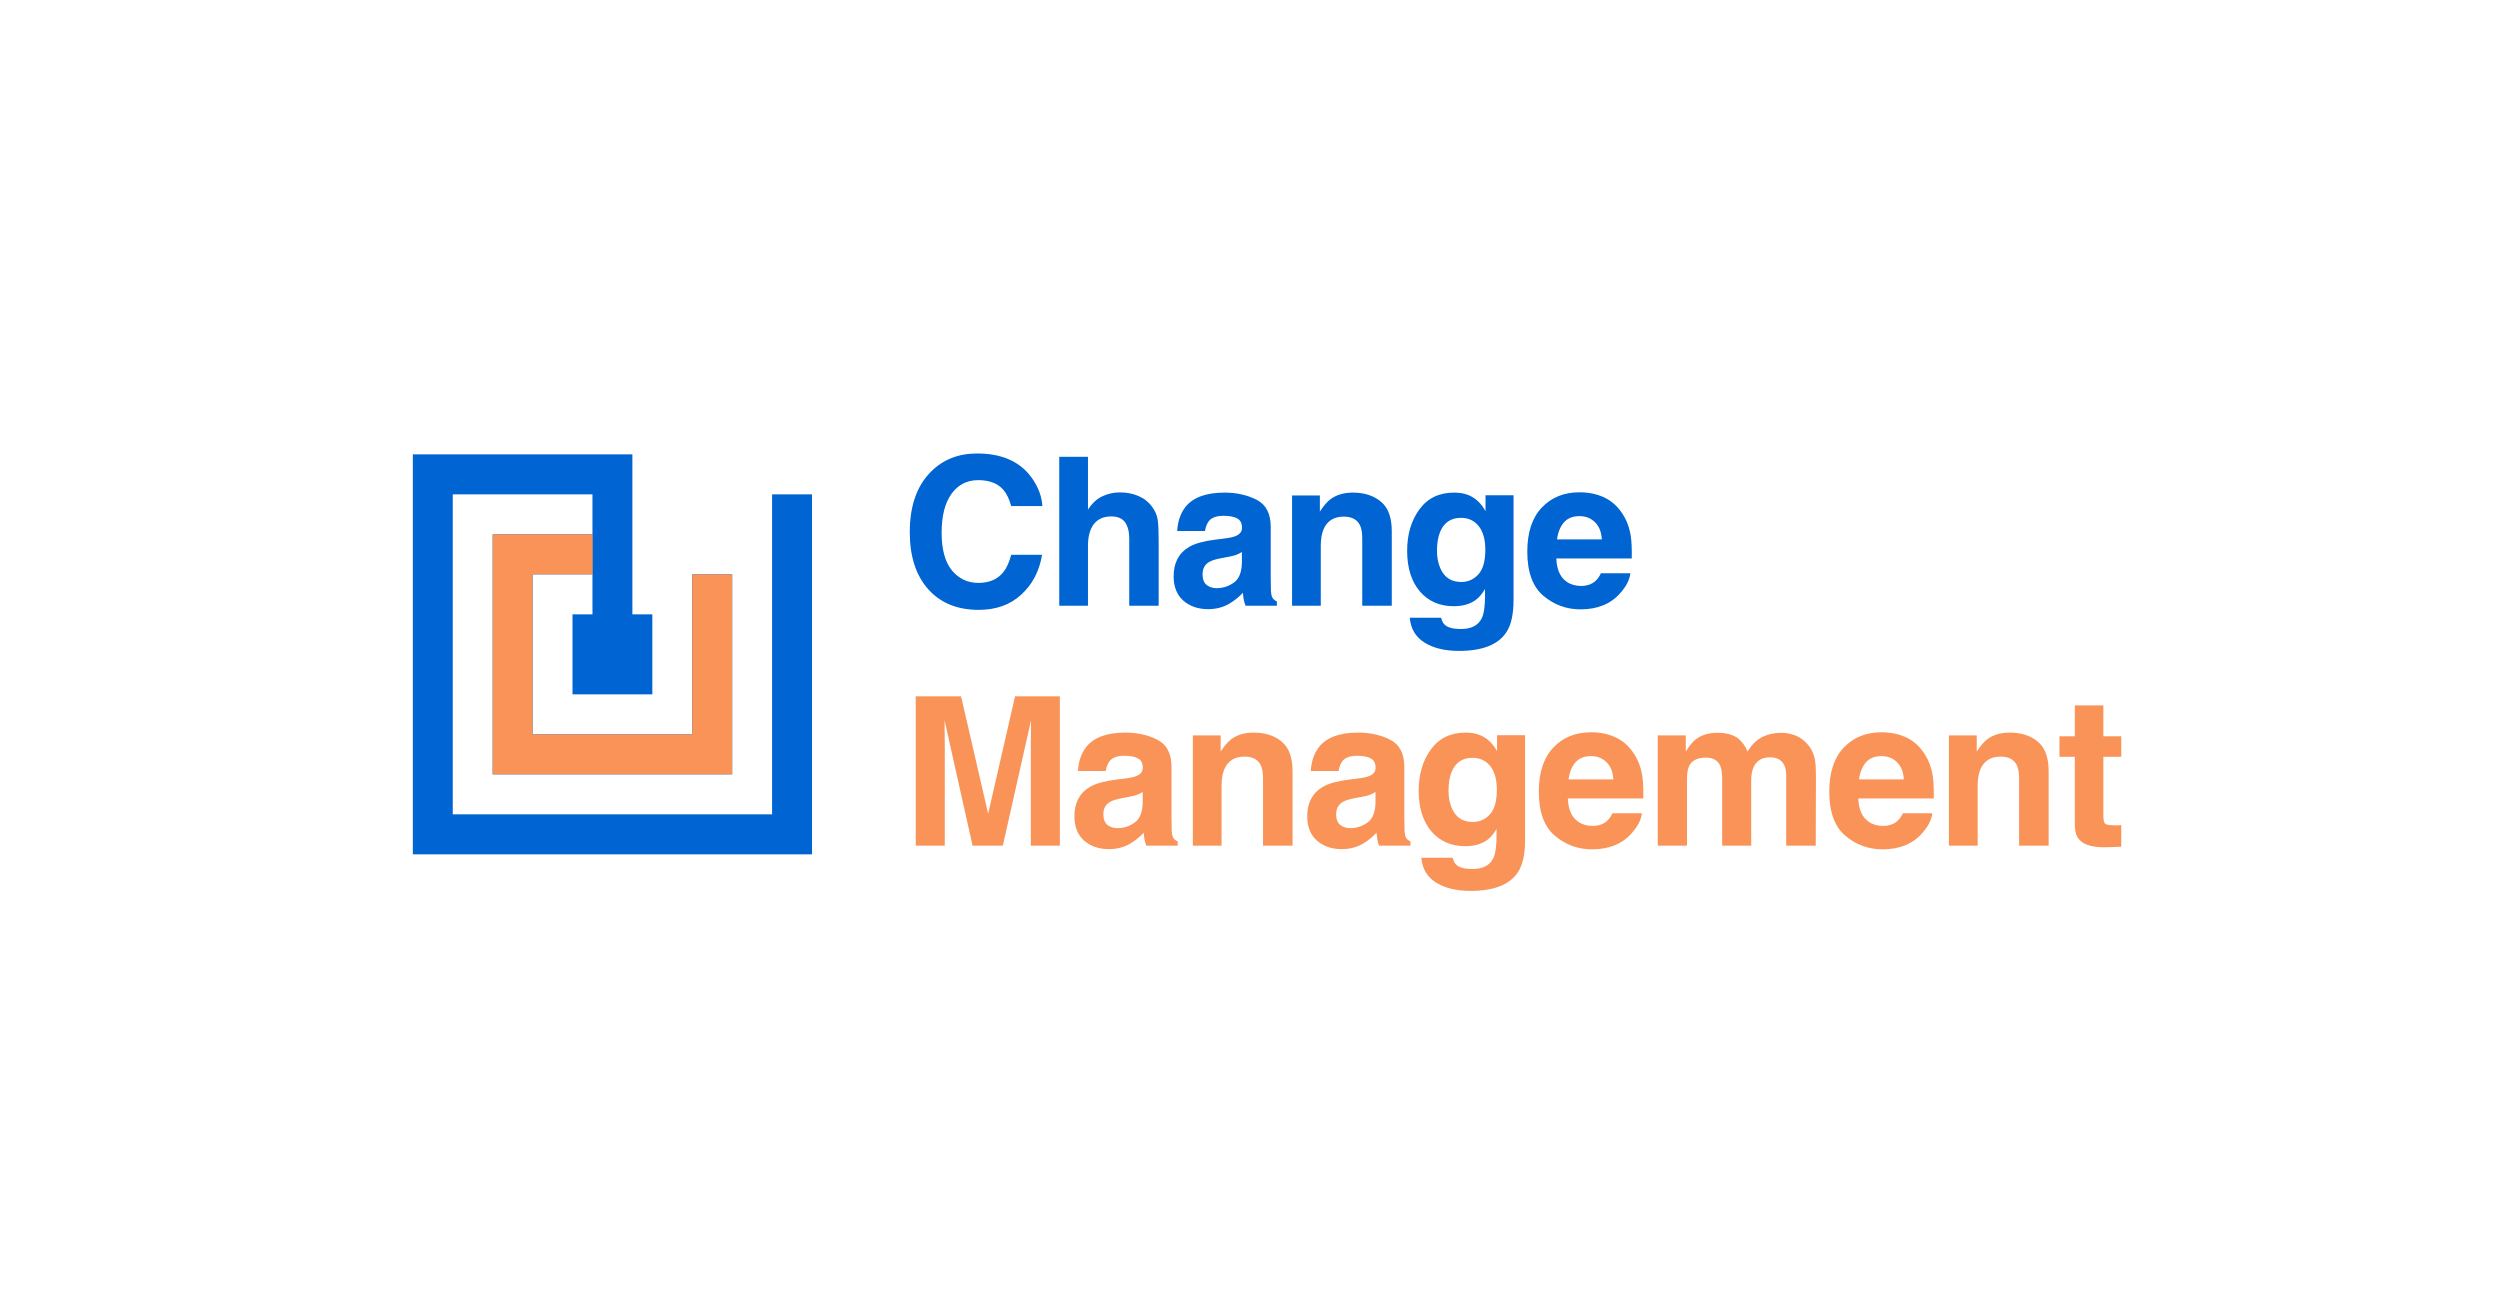
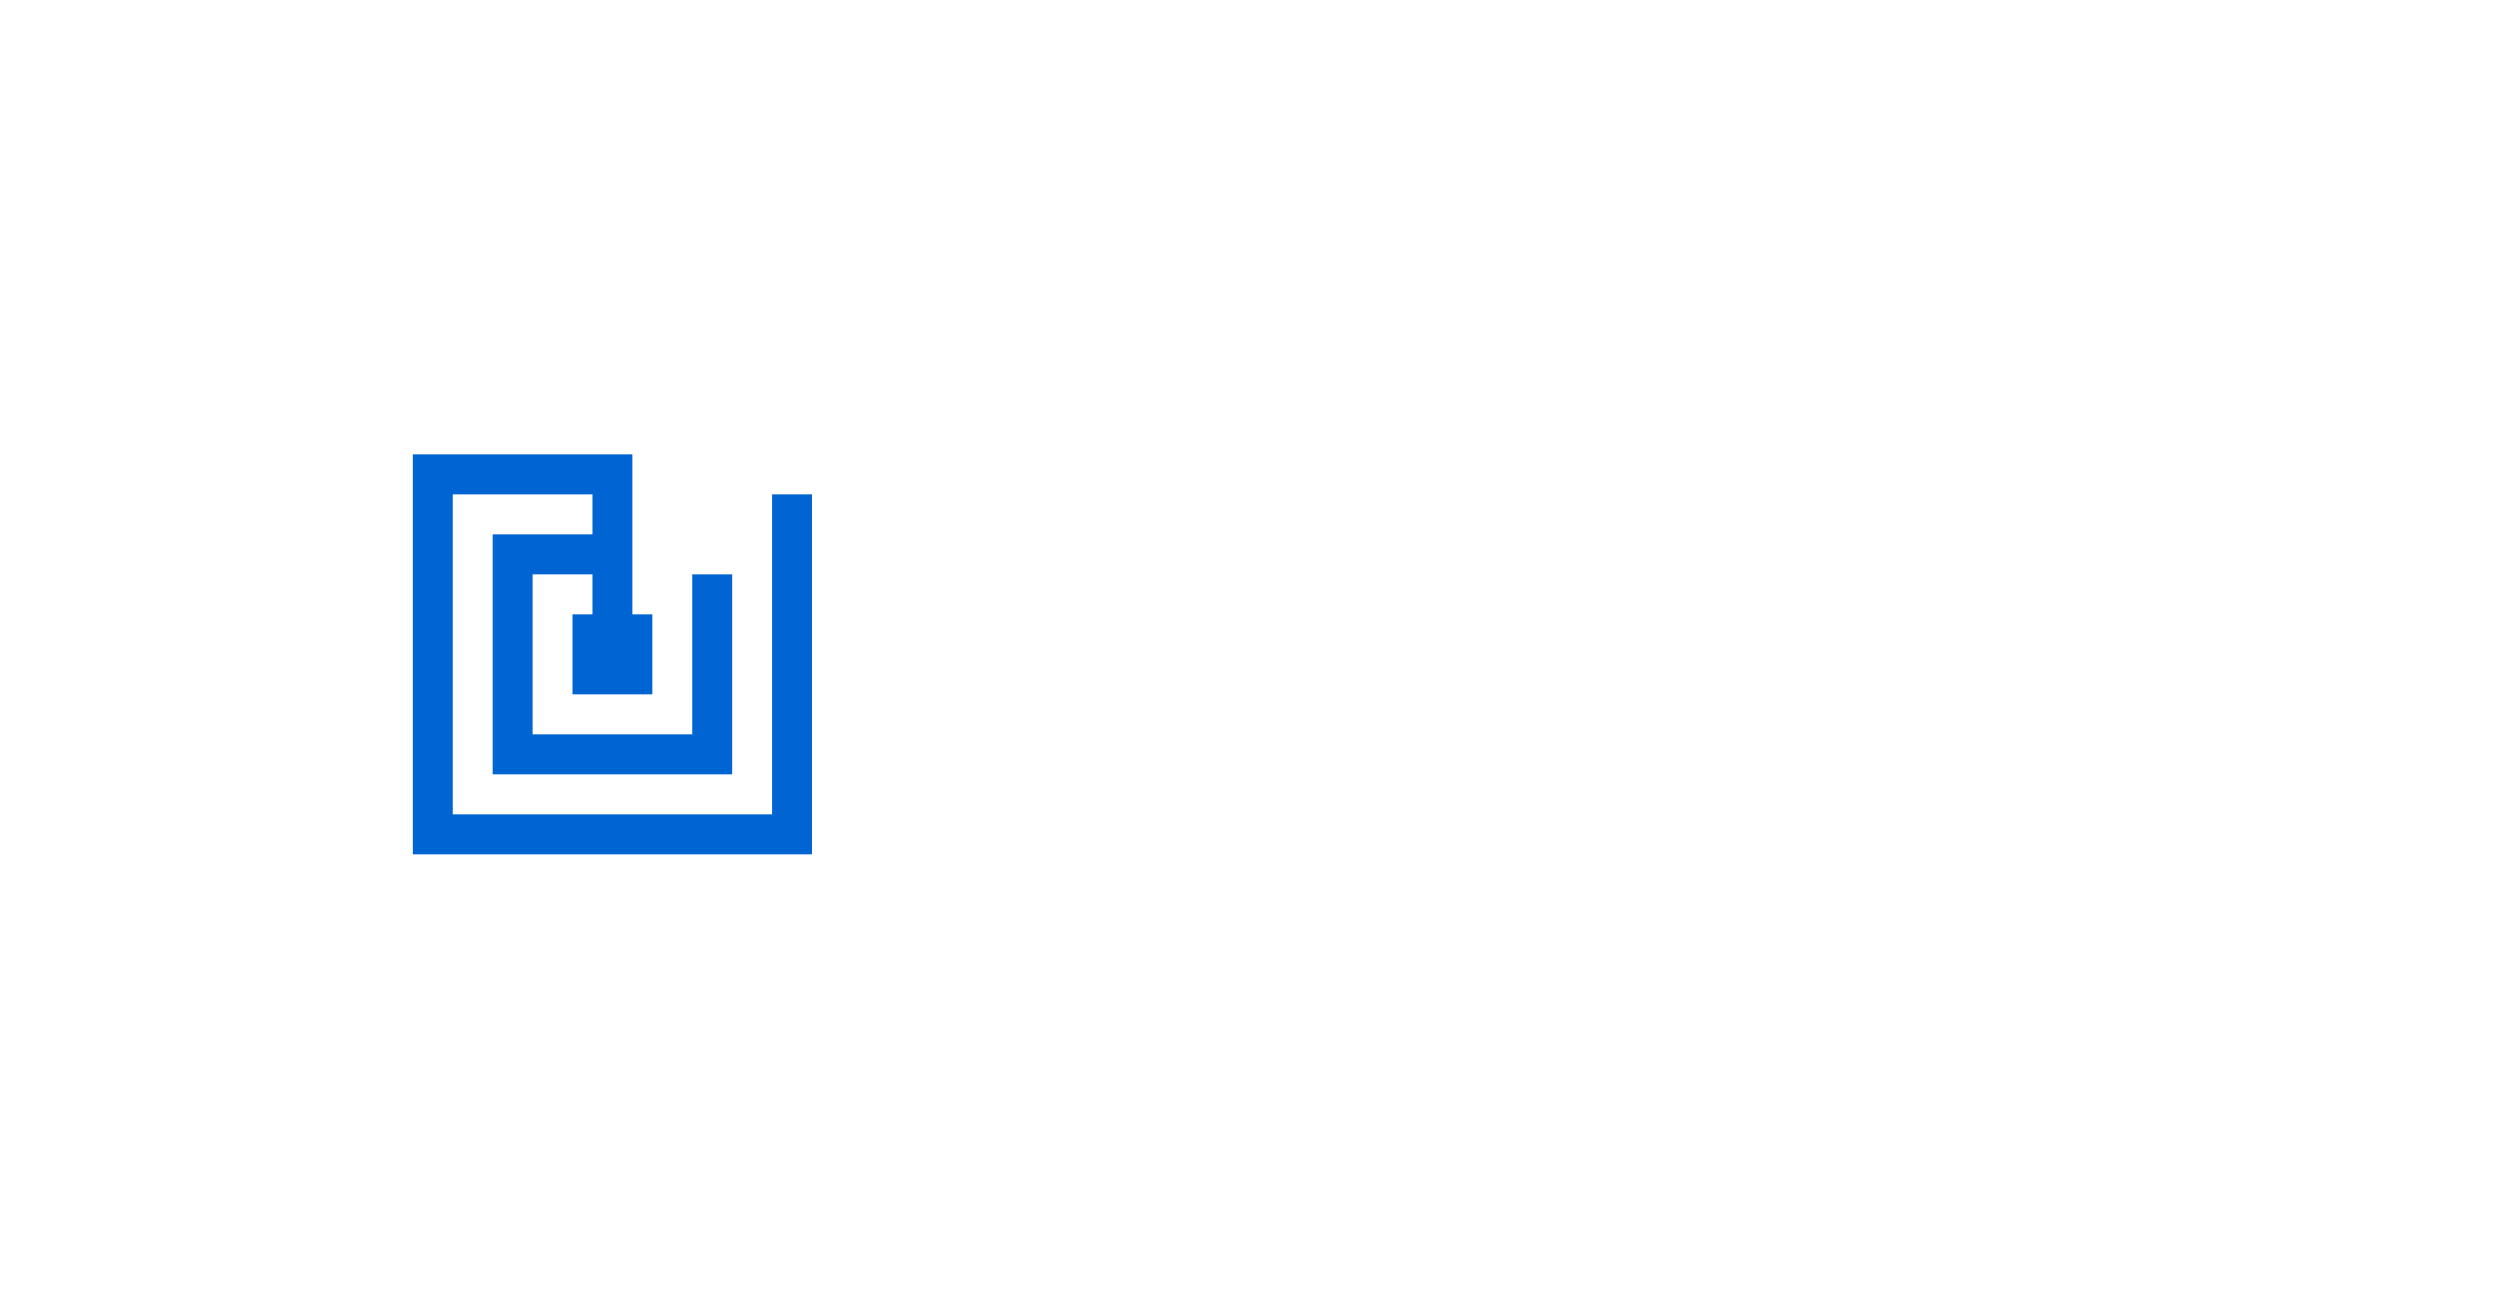
<svg xmlns="http://www.w3.org/2000/svg" width="724" height="380" viewBox="0 0 724 380" fill="none">
  <path d="M171.578 131.583H119.56V247.417H235.156V143.166H223.596V235.833H131.119V143.166H171.578V154.75H142.679V224.25H212.037V166.333H200.477V212.666H154.239V166.333H171.578V177.916H165.798V201.083H188.918V177.916H183.138V131.583H171.578Z" fill="#0064D2" />
-   <path fill-rule="evenodd" clip-rule="evenodd" d="M171.641 154.75H171.578L142.679 154.75V224.25H212.037V166.333H200.477V212.667H154.239V166.333H171.578V166.49H171.641V154.75Z" fill="#F99358" />
-   <path d="M263.47 154.134C263.47 146.581 265.49 140.76 269.533 136.671C273.048 133.11 277.519 131.329 282.947 131.329C290.211 131.329 295.522 133.716 298.881 138.49C300.735 141.171 301.732 143.861 301.869 146.562H292.847C292.262 144.488 291.51 142.922 290.591 141.866C288.951 139.987 286.521 139.048 283.298 139.048C280.018 139.048 277.431 140.379 275.537 143.04C273.643 145.681 272.696 149.428 272.696 154.281C272.696 159.133 273.691 162.772 275.683 165.199C277.695 167.605 280.243 168.809 283.328 168.809C286.492 168.809 288.902 167.772 290.562 165.698C291.48 164.582 292.242 162.909 292.847 160.679H301.78C301 165.394 298.998 169.229 295.776 172.184C292.574 175.138 288.464 176.616 283.446 176.616C277.235 176.616 272.354 174.62 268.8 170.628C265.247 166.617 263.47 161.119 263.47 154.134ZM324.302 142.599C326.275 142.599 328.062 142.942 329.662 143.627C331.283 144.311 332.611 145.358 333.646 146.767C334.525 147.961 335.062 149.193 335.257 150.465C335.452 151.717 335.549 153.772 335.549 156.629V175.412H327.027V155.953C327.027 154.232 326.733 152.842 326.148 151.786C325.387 150.299 323.941 149.555 321.813 149.555C319.606 149.555 317.927 150.299 316.775 151.786C315.643 153.253 315.077 155.357 315.077 158.096V175.412H306.758V132.298H315.077V147.589C316.287 145.73 317.683 144.439 319.264 143.715C320.866 142.971 322.545 142.599 324.302 142.599ZM359.653 159.857C359.126 160.19 358.589 160.464 358.043 160.679C357.515 160.874 356.783 161.06 355.846 161.236L353.971 161.589C352.214 161.902 350.954 162.283 350.193 162.733C348.905 163.496 348.26 164.68 348.26 166.285C348.26 167.713 348.651 168.75 349.431 169.396C350.232 170.022 351.199 170.335 352.331 170.335C354.128 170.335 355.778 169.806 357.281 168.75C358.804 167.693 359.595 165.766 359.653 162.968V159.857ZM354.586 155.953C356.129 155.758 357.232 155.513 357.896 155.22C359.087 154.711 359.683 153.919 359.683 152.842C359.683 151.531 359.224 150.631 358.306 150.142C357.408 149.634 356.08 149.379 354.323 149.379C352.351 149.379 350.954 149.868 350.134 150.847C349.548 151.571 349.159 152.549 348.963 153.782H340.908C341.084 150.984 341.865 148.685 343.251 146.884C345.458 144.067 349.246 142.658 354.615 142.658C358.111 142.658 361.216 143.353 363.93 144.742C366.644 146.131 368.001 148.753 368.001 152.608V167.282C368.001 168.3 368.021 169.533 368.059 170.98C368.119 172.076 368.284 172.82 368.557 173.211C368.831 173.602 369.241 173.925 369.788 174.18V175.412H360.708C360.454 174.767 360.278 174.16 360.181 173.593C360.083 173.025 360.005 172.379 359.946 171.656C358.795 172.908 357.466 173.974 355.963 174.855C354.166 175.892 352.136 176.41 349.871 176.41C346.981 176.41 344.589 175.588 342.695 173.945C340.821 172.282 339.883 169.934 339.883 166.901C339.883 162.968 341.396 160.121 344.422 158.36C346.082 157.401 348.523 156.717 351.745 156.306L354.586 155.953ZM391.812 142.658C395.112 142.658 397.807 143.529 399.896 145.27C402.005 146.992 403.059 149.859 403.059 153.87V175.412H394.506V155.953C394.506 154.271 394.282 152.979 393.833 152.079C393.013 150.436 391.451 149.614 389.147 149.614C386.316 149.614 384.373 150.817 383.318 153.224C382.771 154.496 382.498 156.12 382.498 158.096V175.412H374.18V143.48H382.235V148.147C383.308 146.503 384.324 145.319 385.281 144.595C386.999 143.304 389.176 142.658 391.812 142.658ZM423.179 168.544C425.133 168.544 426.782 167.811 428.129 166.343C429.477 164.856 430.151 162.498 430.151 159.27C430.151 156.237 429.506 153.928 428.217 152.343C426.948 150.759 425.239 149.966 423.091 149.966C420.162 149.966 418.142 151.346 417.029 154.104C416.443 155.572 416.15 157.382 416.15 159.534C416.15 161.393 416.463 163.046 417.087 164.494C418.22 167.194 420.25 168.544 423.179 168.544ZM421.1 142.658C422.701 142.658 424.097 142.903 425.288 143.392C427.319 144.233 428.959 145.779 430.209 148.029V143.421H438.322V173.769C438.322 177.897 437.629 181.008 436.243 183.102C433.86 186.702 429.291 188.502 422.535 188.502C418.455 188.502 415.124 187.7 412.547 186.096C409.969 184.491 408.545 182.094 408.271 178.905H417.35C417.585 179.883 417.966 180.588 418.493 181.018C419.392 181.781 420.905 182.163 423.033 182.163C426.04 182.163 428.051 181.155 429.066 179.14C429.731 177.848 430.063 175.676 430.063 172.624V170.57C429.262 171.939 428.403 172.966 427.485 173.651C425.825 174.923 423.668 175.559 421.012 175.559C416.912 175.559 413.631 174.121 411.171 171.245C408.73 168.349 407.509 164.436 407.509 159.505C407.509 154.75 408.691 150.759 411.054 147.53C413.417 144.282 416.765 142.658 421.1 142.658ZM457.418 149.467C455.484 149.467 453.981 150.074 452.907 151.287C451.852 152.5 451.189 154.144 450.915 156.218H463.891C463.754 154.007 463.08 152.334 461.87 151.199C460.679 150.044 459.195 149.467 457.418 149.467ZM457.418 142.57C460.073 142.57 462.465 143.069 464.594 144.067C466.722 145.065 468.479 146.64 469.866 148.792C471.115 150.69 471.926 152.891 472.297 155.396C472.512 156.863 472.6 158.976 472.56 161.735H450.711C450.828 164.944 451.833 167.194 453.727 168.486C454.879 169.288 456.266 169.689 457.886 169.689C459.604 169.689 461.001 169.2 462.075 168.222C462.661 167.693 463.178 166.96 463.627 166.02H472.151C471.935 167.918 470.949 169.846 469.192 171.802C466.459 174.913 462.631 176.469 457.71 176.469C453.649 176.469 450.066 175.158 446.962 172.536C443.856 169.914 442.304 165.649 442.304 159.74C442.304 154.202 443.7 149.956 446.493 147.002C449.305 144.047 452.946 142.57 457.418 142.57Z" fill="#0064D2" />
-   <path d="M293.96 201.65H306.935V244.912H298.529V215.65C298.529 214.809 298.539 213.635 298.558 212.128C298.578 210.602 298.588 209.428 298.588 208.606L290.416 244.912H281.658L273.545 208.606C273.545 209.428 273.555 210.602 273.574 212.128C273.594 213.635 273.604 214.809 273.604 215.65V244.912H265.198V201.65H278.32L286.169 235.666L293.96 201.65ZM330.922 229.357C330.394 229.689 329.858 229.963 329.311 230.178C328.784 230.374 328.051 230.56 327.114 230.736L325.239 231.088C323.482 231.402 322.223 231.783 321.461 232.233C320.172 232.995 319.529 234.18 319.529 235.784C319.529 237.212 319.918 238.249 320.7 238.895C321.501 239.521 322.467 239.835 323.599 239.835C325.396 239.835 327.046 239.306 328.55 238.249C330.073 237.193 330.863 235.265 330.922 232.468V229.357ZM325.855 225.453C327.398 225.257 328.501 225.012 329.165 224.719C330.356 224.21 330.951 223.418 330.951 222.342C330.951 221.031 330.493 220.131 329.574 219.642C328.676 219.133 327.348 218.878 325.591 218.878C323.619 218.878 322.223 219.368 321.403 220.346C320.817 221.07 320.426 222.048 320.232 223.281H312.177C312.352 220.483 313.134 218.184 314.52 216.384C316.726 213.566 320.515 212.158 325.884 212.158C329.379 212.158 332.484 212.852 335.198 214.242C337.912 215.631 339.269 218.253 339.269 222.107V236.782C339.269 237.799 339.289 239.032 339.328 240.48C339.387 241.576 339.552 242.32 339.826 242.71C340.1 243.102 340.509 243.425 341.056 243.68V244.912H331.976C331.722 244.266 331.547 243.66 331.449 243.092C331.351 242.524 331.274 241.879 331.214 241.155C330.063 242.407 328.735 243.474 327.231 244.354C325.435 245.391 323.404 245.909 321.139 245.909C318.249 245.909 315.857 245.088 313.963 243.445C312.089 241.781 311.151 239.434 311.151 236.401C311.151 232.468 312.665 229.621 315.691 227.86C317.351 226.901 319.792 226.216 323.013 225.805L325.855 225.453ZM363.081 212.158C366.381 212.158 369.075 213.028 371.165 214.769C373.273 216.492 374.328 219.358 374.328 223.369V244.912H365.775V225.453C365.775 223.771 365.55 222.479 365.101 221.579C364.281 219.935 362.719 219.113 360.415 219.113C357.584 219.113 355.641 220.316 354.586 222.723C354.04 223.995 353.766 225.619 353.766 227.595V244.912H345.448V212.979H353.503V217.646C354.577 216.003 355.592 214.818 356.549 214.095C358.267 212.803 360.444 212.158 363.081 212.158ZM398.344 229.357C397.817 229.689 397.28 229.963 396.732 230.178C396.206 230.374 395.474 230.56 394.536 230.736L392.662 231.088C390.904 231.402 389.645 231.783 388.883 232.233C387.594 232.995 386.95 234.18 386.95 235.784C386.95 237.212 387.34 238.249 388.122 238.895C388.922 239.521 389.888 239.835 391.022 239.835C392.817 239.835 394.468 239.306 395.971 238.249C397.494 237.193 398.285 235.265 398.344 232.468V229.357ZM393.277 225.453C394.819 225.257 395.923 225.012 396.586 224.719C397.777 224.21 398.373 223.418 398.373 222.342C398.373 221.031 397.914 220.131 396.997 219.642C396.098 219.133 394.771 218.878 393.013 218.878C391.04 218.878 389.645 219.368 388.825 220.346C388.239 221.07 387.848 222.048 387.653 223.281H379.598C379.774 220.483 380.555 218.184 381.941 216.384C384.148 213.566 387.936 212.158 393.306 212.158C396.801 212.158 399.906 212.852 402.62 214.242C405.334 215.631 406.691 218.253 406.691 222.107V236.782C406.691 237.799 406.711 239.032 406.75 240.48C406.808 241.576 406.974 242.32 407.248 242.71C407.521 243.102 407.931 243.425 408.478 243.68V244.912H399.398C399.144 244.266 398.969 243.66 398.871 243.092C398.773 242.524 398.695 241.879 398.637 241.155C397.484 242.407 396.157 243.474 394.654 244.354C392.857 245.391 390.826 245.909 388.561 245.909C385.671 245.909 383.279 245.088 381.385 243.445C379.51 241.781 378.573 239.434 378.573 236.401C378.573 232.468 380.086 229.621 383.113 227.86C384.773 226.901 387.213 226.216 390.436 225.805L393.277 225.453ZM426.519 238.044C428.471 238.044 430.121 237.31 431.469 235.843C432.815 234.355 433.489 231.998 433.489 228.769C433.489 225.736 432.845 223.428 431.557 221.843C430.288 220.258 428.579 219.465 426.431 219.465C423.502 219.465 421.481 220.845 420.367 223.603C419.782 225.071 419.489 226.881 419.489 229.034C419.489 230.893 419.801 232.545 420.427 233.994C421.559 236.694 423.59 238.044 426.519 238.044ZM424.439 212.158C426.04 212.158 427.436 212.402 428.628 212.891C430.658 213.733 432.298 215.278 433.548 217.529V212.921H441.661V243.268C441.661 247.397 440.968 250.507 439.582 252.602C437.2 256.202 432.631 258.002 425.874 258.002C421.793 258.002 418.464 257.199 415.886 255.595C413.309 253.991 411.883 251.594 411.61 248.405H420.69C420.924 249.382 421.305 250.087 421.832 250.518C422.73 251.28 424.244 251.663 426.372 251.663C429.379 251.663 431.391 250.655 432.406 248.639C433.069 247.348 433.401 245.176 433.401 242.123V240.069C432.601 241.439 431.742 242.466 430.824 243.151C429.165 244.422 427.007 245.058 424.351 245.058C420.25 245.058 416.97 243.62 414.51 240.744C412.069 237.848 410.849 233.935 410.849 229.004C410.849 224.25 412.03 220.258 414.392 217.029C416.755 213.782 420.104 212.158 424.439 212.158ZM460.756 218.967C458.824 218.967 457.32 219.573 456.246 220.786C455.192 221.999 454.527 223.643 454.254 225.717H467.23C467.093 223.506 466.419 221.833 465.208 220.699C464.017 219.544 462.533 218.967 460.756 218.967ZM460.756 212.069C463.413 212.069 465.804 212.568 467.933 213.566C470.061 214.565 471.818 216.14 473.205 218.291C474.455 220.19 475.264 222.391 475.635 224.896C475.85 226.363 475.938 228.476 475.9 231.235H454.049C454.166 234.444 455.172 236.694 457.066 237.985C458.218 238.787 459.604 239.188 461.225 239.188C462.944 239.188 464.339 238.699 465.414 237.721C465.999 237.193 466.517 236.459 466.966 235.52H475.489C475.275 237.418 474.289 239.345 472.531 241.302C469.797 244.413 465.97 245.968 461.05 245.968C456.988 245.968 453.405 244.657 450.3 242.036C447.196 239.414 445.643 235.148 445.643 229.239C445.643 223.702 447.039 219.456 449.831 216.501C452.643 213.547 456.285 212.069 460.756 212.069ZM515.907 212.216C517.313 212.216 518.699 212.49 520.067 213.038C521.433 213.586 522.673 214.545 523.787 215.914C524.685 217.029 525.29 218.399 525.602 220.023C525.797 221.1 525.896 222.675 525.896 224.748L525.837 244.912H517.284V224.543C517.284 223.33 517.089 222.332 516.698 221.549C515.956 220.063 514.589 219.319 512.598 219.319C510.294 219.319 508.702 220.278 507.823 222.195C507.374 223.213 507.15 224.436 507.15 225.864V244.912H498.744V225.864C498.744 223.966 498.548 222.586 498.158 221.725C497.455 220.18 496.078 219.407 494.028 219.407C491.646 219.407 490.045 220.18 489.225 221.725C488.775 222.606 488.551 223.917 488.551 225.658V244.912H480.087V212.979H488.2V217.646C489.234 215.983 490.211 214.8 491.129 214.095C492.749 212.842 494.849 212.216 497.426 212.216C499.867 212.216 501.839 212.754 503.342 213.83C504.553 214.829 505.471 216.11 506.096 217.675C507.189 215.797 508.546 214.417 510.166 213.537C511.885 212.656 513.798 212.216 515.907 212.216ZM544.873 218.967C542.94 218.967 541.436 219.573 540.362 220.786C539.308 221.999 538.644 223.643 538.371 225.717H551.346C551.209 223.506 550.535 221.833 549.325 220.699C548.134 219.544 546.65 218.967 544.873 218.967ZM544.873 212.069C547.529 212.069 549.921 212.568 552.049 213.566C554.178 214.565 555.935 216.14 557.321 218.291C558.571 220.19 559.381 222.391 559.753 224.896C559.967 226.363 560.055 228.476 560.016 231.235H538.166C538.283 234.444 539.288 236.694 541.182 237.985C542.334 238.787 543.722 239.188 545.342 239.188C547.06 239.188 548.457 238.699 549.531 237.721C550.117 237.193 550.634 236.459 551.083 235.52H559.606C559.391 237.418 558.405 239.345 556.647 241.302C553.914 244.413 550.087 245.968 545.166 245.968C541.105 245.968 537.521 244.657 534.417 242.036C531.312 239.414 529.76 235.148 529.76 229.239C529.76 223.702 531.156 219.456 533.949 216.501C536.76 213.547 540.402 212.069 544.873 212.069ZM582.04 212.158C585.34 212.158 588.035 213.028 590.124 214.769C592.233 216.492 593.287 219.358 593.287 223.369V244.912H584.735V225.453C584.735 223.771 584.511 222.479 584.061 221.579C583.241 219.935 581.679 219.113 579.374 219.113C576.544 219.113 574.601 220.316 573.546 222.723C572.999 223.995 572.726 225.619 572.726 227.595V244.912H564.408V212.979H572.462V217.646C573.536 216.003 574.552 214.818 575.508 214.095C577.227 212.803 579.404 212.158 582.04 212.158ZM596.419 219.172V213.214H600.872V204.292H609.132V213.214H614.316V219.172H609.132V236.078C609.132 237.389 609.298 238.211 609.629 238.543C609.961 238.856 610.977 239.013 612.675 239.013C612.929 239.013 613.193 239.013 613.467 239.013C613.759 238.993 614.042 238.973 614.316 238.954V245.205L610.361 245.352C606.417 245.489 603.723 244.804 602.277 243.297C601.34 242.338 600.872 240.862 600.872 238.865V219.172H596.419Z" fill="#F99358" />
</svg>